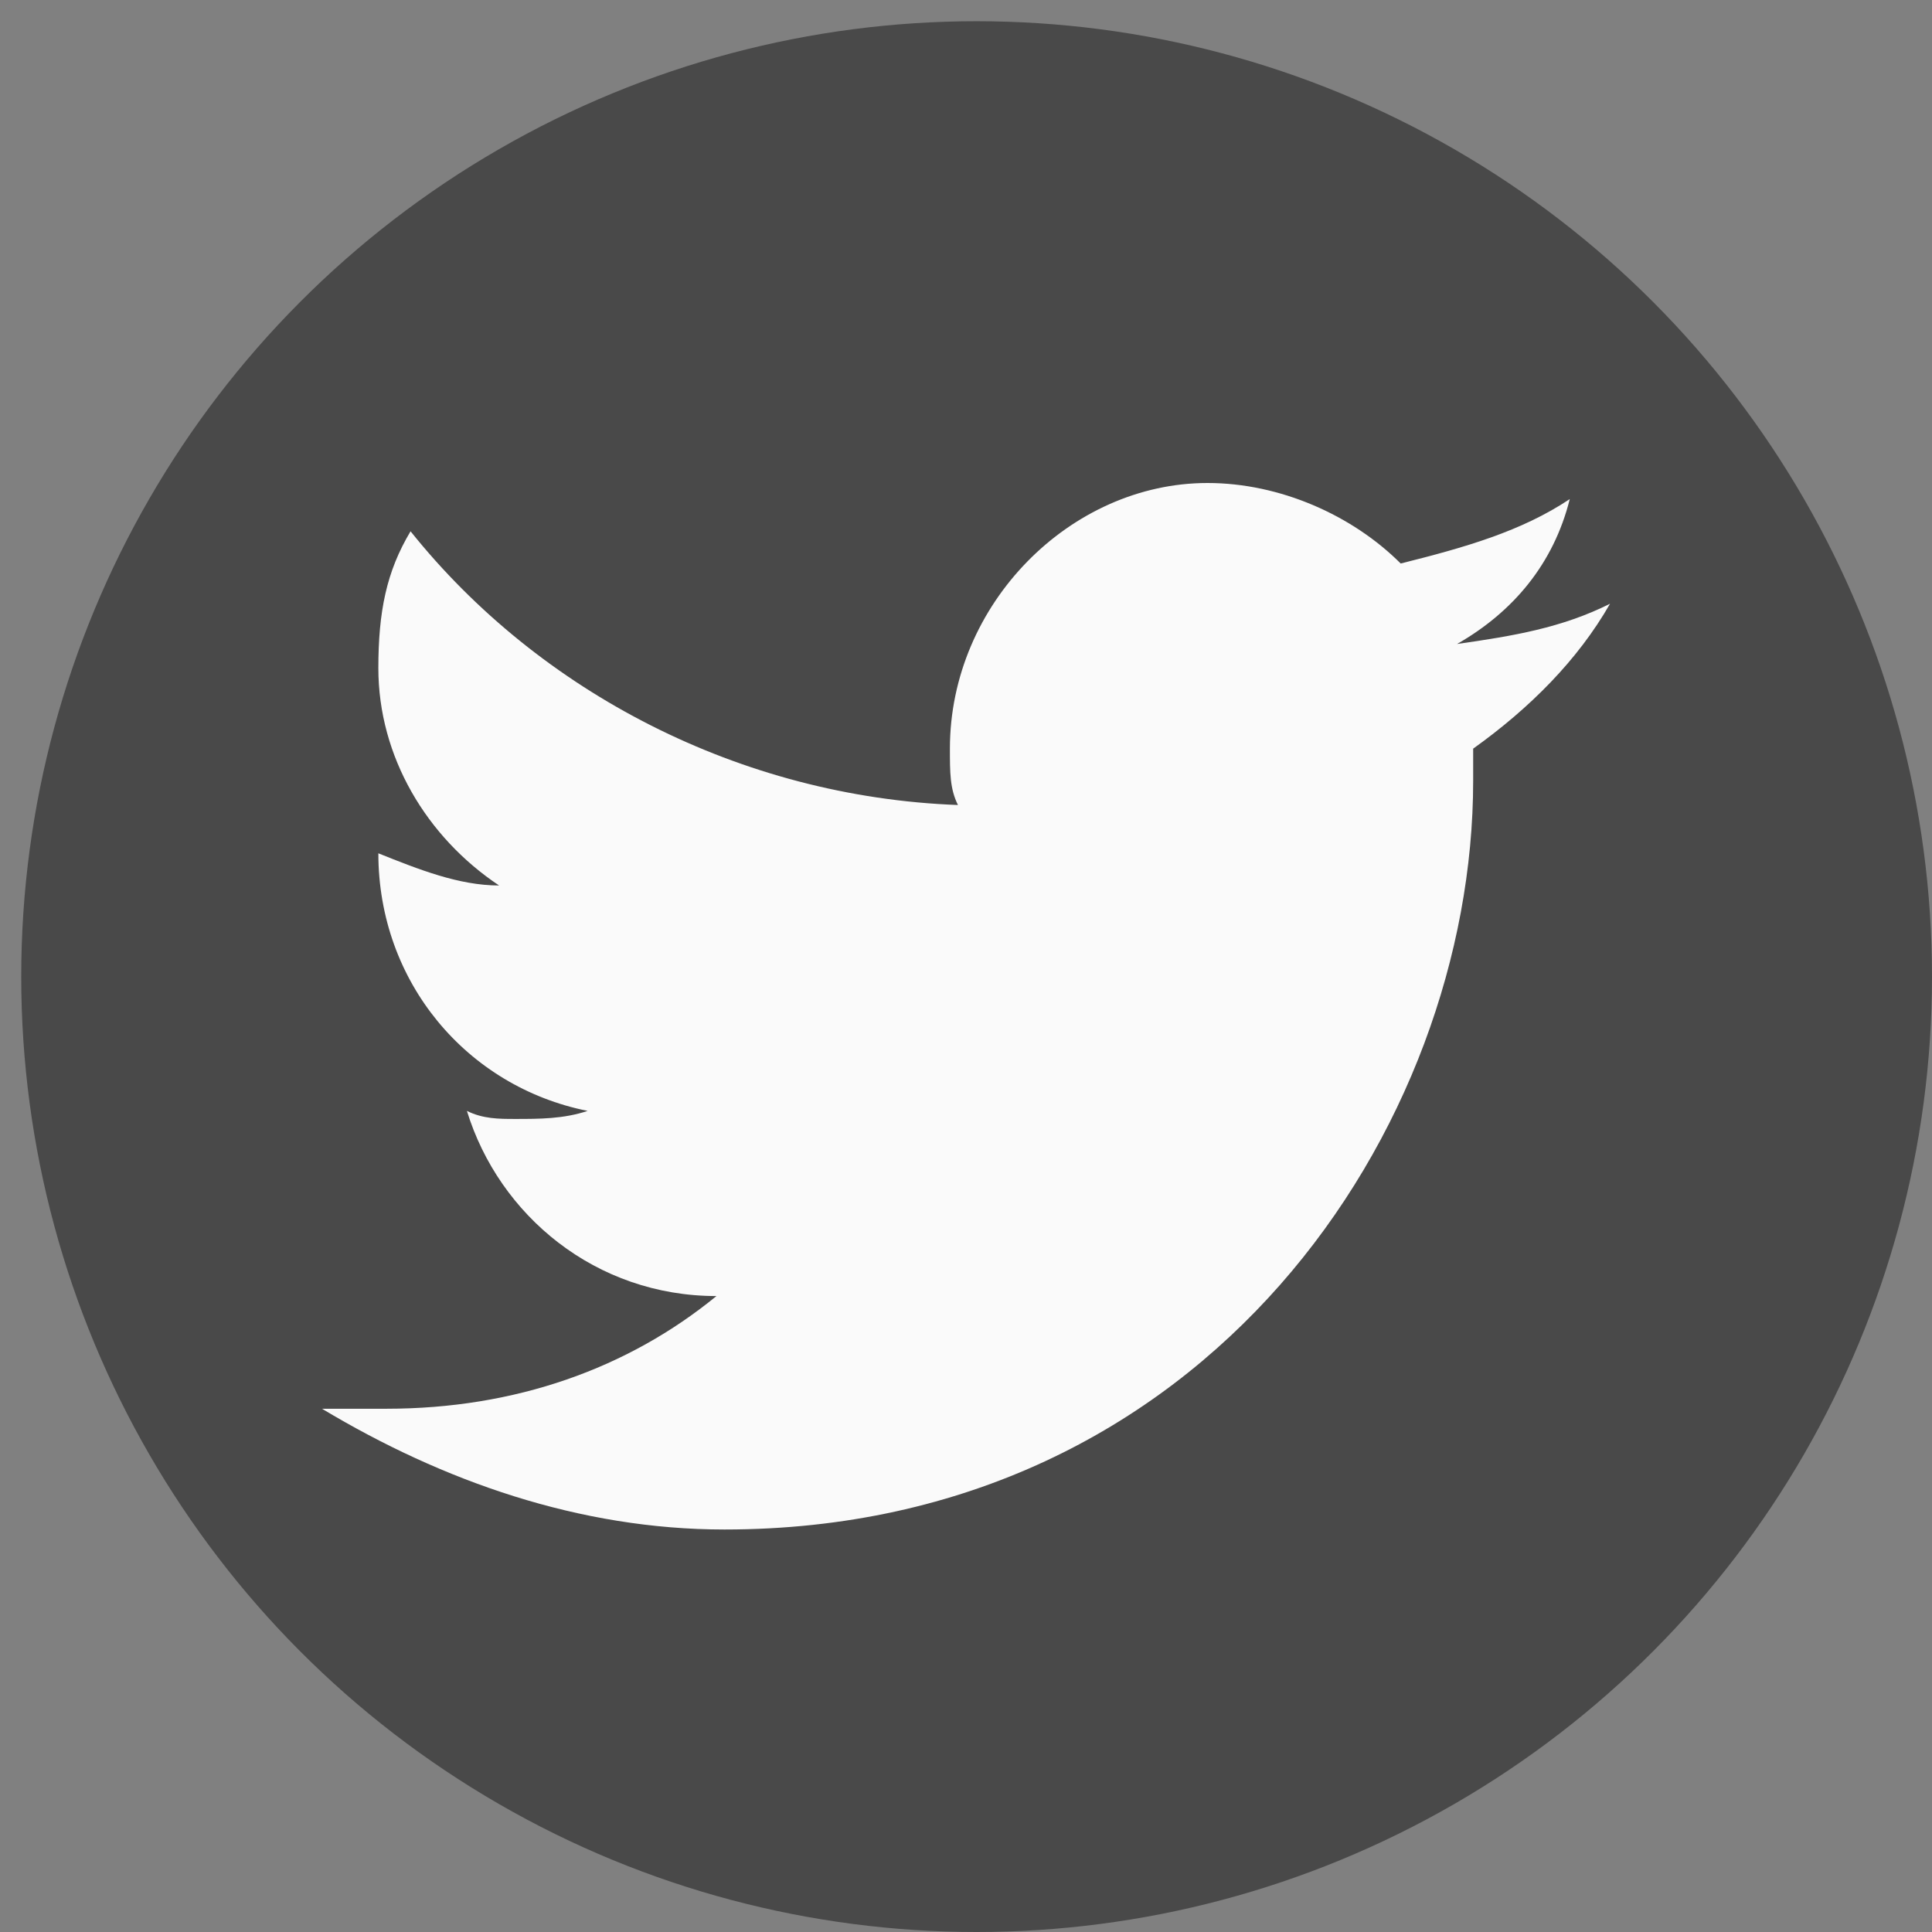
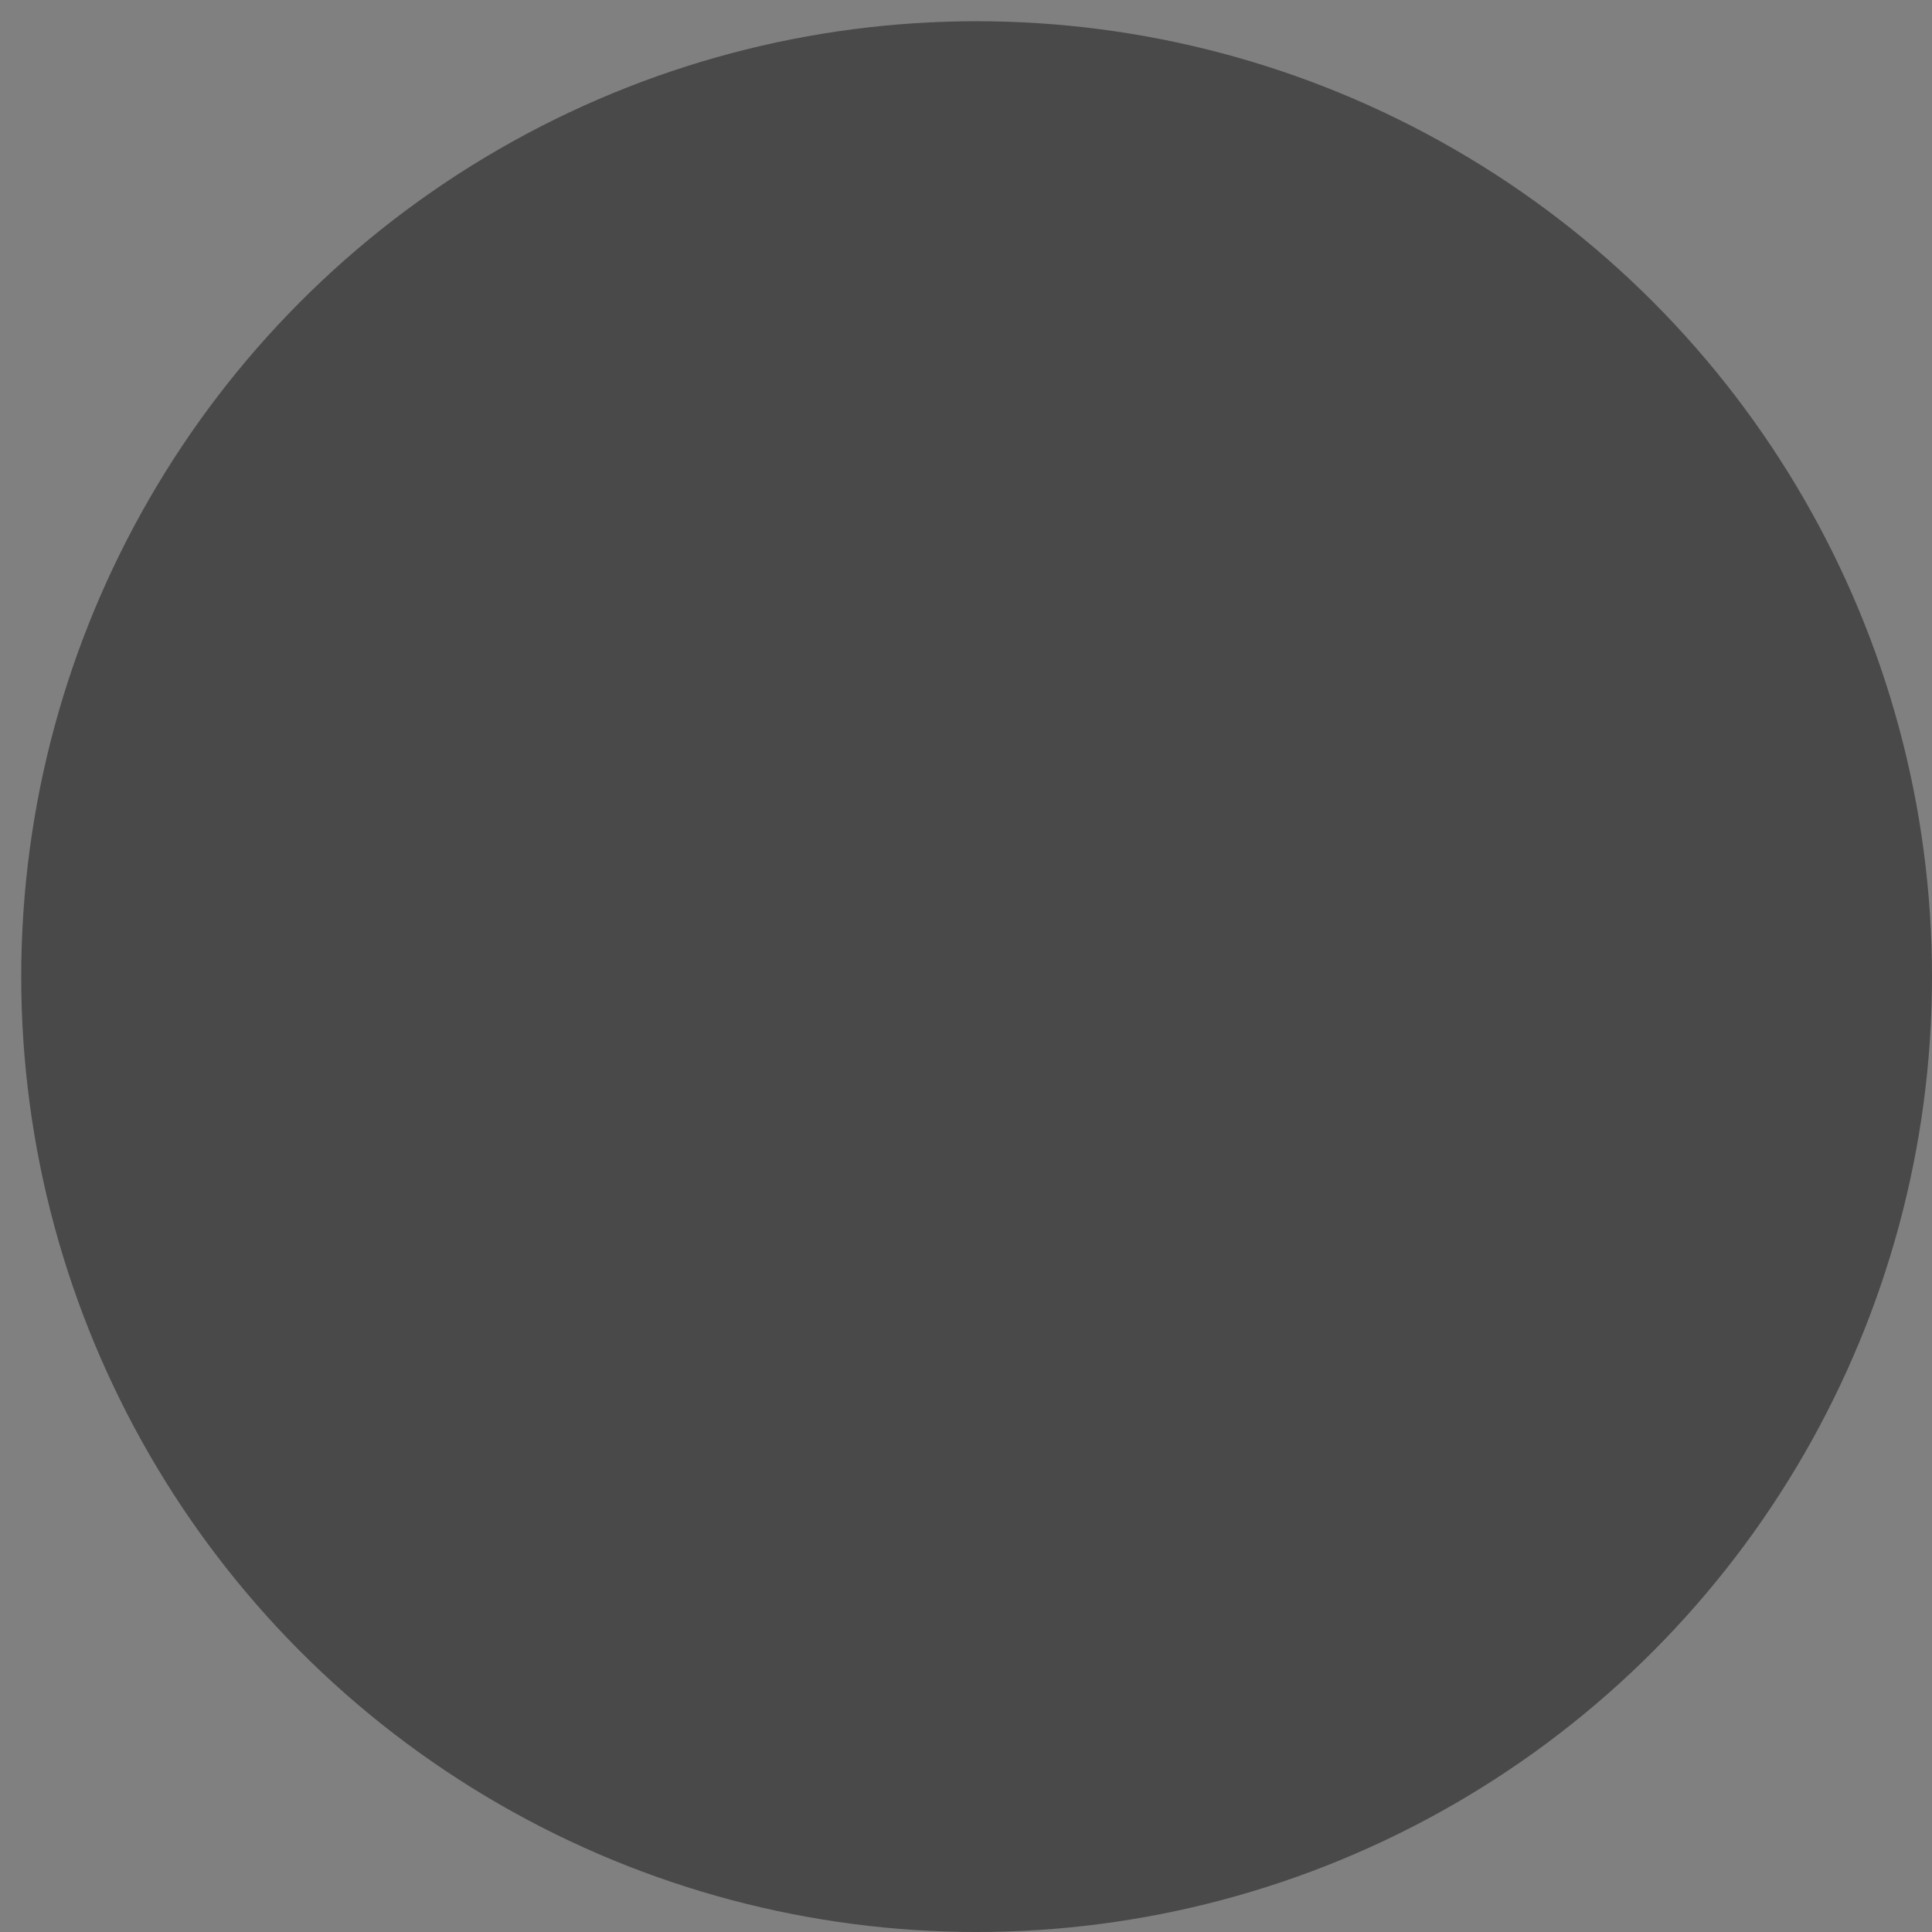
<svg xmlns="http://www.w3.org/2000/svg" width="91px" height="91px" viewBox="0 0 91 91" version="1.1">
  <rect x="0" y="0" width="91" height="91" fill="#808080" stroke="none" />
  <title>Twitter</title>
  <g id="Welcome" stroke="none" stroke-width="1" fill="none" fill-rule="evenodd">
    <g id="scratcjbpard" transform="translate(-143, -136)">
      <g id="Twitter" transform="translate(143, 136)">
        <circle id="Oval" fill="#494949" cx="46" cy="46" r="45" />
        <g id="Logos/Twitter">
          <rect id="container" x="0" y="0" width="91" height="91" />
          <g id="twitter" transform="translate(15.167, 22.75)" fill="#FAFAFA">
-             <path d="M60.667,5.688 C58.392,6.825 56.117,7.204 53.462,7.583 C56.117,6.067 58.013,3.792 58.771,0.758 C56.496,2.275 53.842,3.033 50.808,3.792 C48.533,1.517 45.121,0 41.708,0 C35.263,0 29.575,5.688 29.575,12.512 C29.575,13.65 29.575,14.408 29.954,15.167 C19.717,14.787 10.238,9.858 4.171,2.275 C3.033,4.171 2.654,6.067 2.654,8.721 C2.654,12.892 4.929,16.683 8.342,18.958 C6.446,18.958 4.55,18.2 2.654,17.442 C2.654,17.442 2.654,17.442 2.654,17.442 C2.654,23.508 6.825,28.438 12.512,29.575 C11.375,29.954 10.238,29.954 9.1,29.954 C8.342,29.954 7.583,29.954 6.825,29.575 C8.342,34.504 12.892,38.296 18.579,38.296 C14.408,41.708 9.1,43.604 3.033,43.604 C1.896,43.604 1.137,43.604 0,43.604 C5.688,47.017 12.133,49.292 18.958,49.292 C41.708,49.292 54.221,30.333 54.221,14.029 C54.221,13.65 54.221,12.892 54.221,12.512 C56.875,10.617 59.15,8.342 60.667,5.688 Z" id="Path" />
-           </g>
+             </g>
        </g>
      </g>
    </g>
  </g>
</svg>